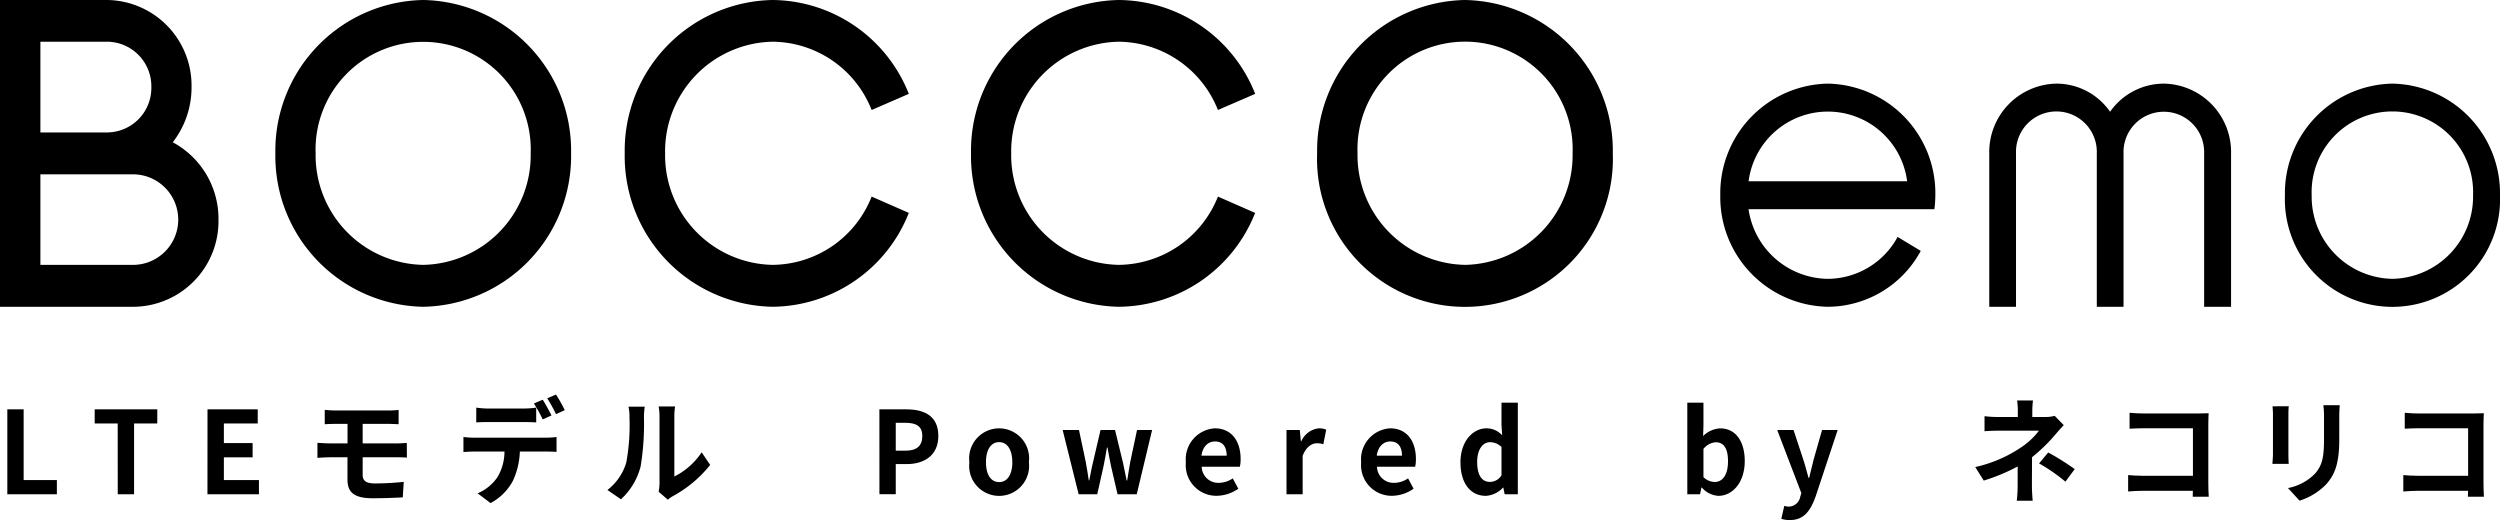
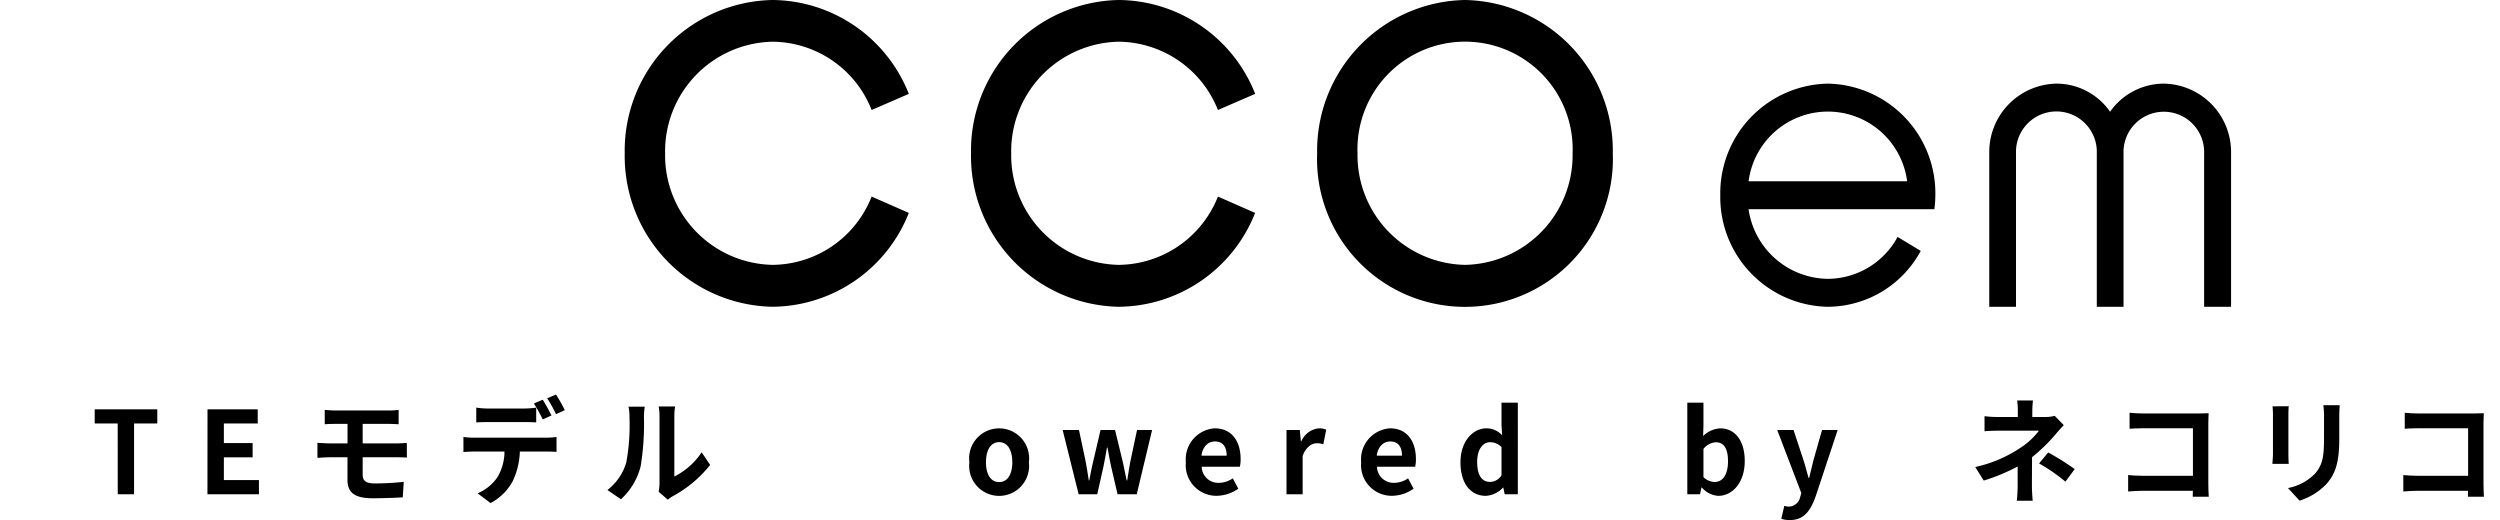
<svg xmlns="http://www.w3.org/2000/svg" width="199.094" height="41.416" viewBox="0 0 199.094 41.416">
  <g id="レイヤー_2" data-name="レイヤー 2">
    <g id="bocco_column">
      <g>
        <g>
-           <path d="M.583,32.6h1.3v5.629H4.529V39.36H.583Z" />
          <path d="M9.373,33.722H7.541V32.6h4.985v1.124H10.677V39.36h-1.3Z" />
          <path d="M16.525,32.6h4v1.124H17.829v1.562h2.289v1.134H17.829v1.809h2.792V39.36h-4.1Z" />
          <path d="M28.882,37.816c0,.5.3.685,1,.685a22.158,22.158,0,0,0,2.272-.128l-.079,1.234c-.572.036-1.567.073-2.395.073-1.612,0-2.008-.576-2.008-1.5V36.418H26.24c-.247,0-.7.027-.96.045v-1.2c.247.018.687.046.96.046h1.436V33.758h-.96c-.317,0-.6.01-.855.028V32.644c.256.018.538.046.855.046h4.236a6.424,6.424,0,0,0,.793-.046v1.142c-.229-.009-.476-.028-.793-.028h-2.07v1.554h2.66c.185,0,.625-.018.854-.036l.009,1.169c-.247-.027-.643-.027-.837-.027H28.882Z" />
          <path d="M43.521,34.855a6.333,6.333,0,0,0,.8-.055v1.188c-.22-.018-.555-.027-.8-.027H41.4a5.972,5.972,0,0,1-.563,2.348,4.3,4.3,0,0,1-1.771,1.755l-1.03-.777a3.612,3.612,0,0,0,1.594-1.307,4.034,4.034,0,0,0,.546-2.019H37.752c-.255,0-.6.018-.845.036V34.8a6.38,6.38,0,0,0,.845.055ZM38.87,33.612c-.3,0-.678.009-.942.028V32.461a6.452,6.452,0,0,0,.942.073h2.88a6.781,6.781,0,0,0,.952-.073V33.64c-.3-.019-.643-.028-.952-.028Zm4.351-.21a12.582,12.582,0,0,0-.7-1.27l.7-.3c.22.339.528.914.7,1.252Zm1.057-.42a10.971,10.971,0,0,0-.7-1.261l.7-.3a12.4,12.4,0,0,1,.7,1.243Z" />
          <path d="M48.374,39.022a4.313,4.313,0,0,0,1.5-2.184,16.365,16.365,0,0,0,.255-3.619,3.446,3.446,0,0,0-.079-.831h1.294a6.228,6.228,0,0,0-.061.822,20.975,20.975,0,0,1-.264,3.93,5.334,5.334,0,0,1-1.568,2.622Zm4.078.137a3.624,3.624,0,0,0,.07-.676V33.156a4.216,4.216,0,0,0-.07-.787h1.312a4.834,4.834,0,0,0-.061.8v4.78a5.636,5.636,0,0,0,2.175-1.929l.678,1.006a9.776,9.776,0,0,1-2.985,2.495,2.17,2.17,0,0,0-.388.274Z" />
-           <path d="M70.033,32.6h2.14c1.444,0,2.554.521,2.554,2.12,0,1.545-1.119,2.239-2.519,2.239h-.872v2.4h-1.3Zm2.087,3.29c.9,0,1.33-.393,1.33-1.17s-.476-1.051-1.374-1.051h-.74v2.221Z" />
          <path d="M77.2,36.811a2.389,2.389,0,1,1,4.738,0,2.387,2.387,0,1,1-4.738,0Zm3.417,0c0-.969-.378-1.6-1.048-1.6s-1.048.631-1.048,1.6.379,1.581,1.048,1.581S80.619,37.77,80.619,36.811Z" />
          <path d="M84.627,34.243h1.3l.537,2.531c.1.494.159.987.247,1.49h.035c.1-.5.185-1.006.308-1.49l.59-2.531h1.154l.616,2.531c.115.494.2.987.309,1.49h.044c.088-.5.149-1,.246-1.49l.538-2.531h1.2L90.528,39.36H89l-.519-2.229c-.106-.485-.185-.951-.282-1.49h-.044c-.1.539-.167,1.014-.273,1.49l-.5,2.229H85.9Z" />
          <path d="M94.439,36.811a2.47,2.47,0,0,1,2.3-2.7c1.356,0,2.061,1.032,2.061,2.449a2.592,2.592,0,0,1-.062.612H95.7a1.314,1.314,0,0,0,1.365,1.28,1.978,1.978,0,0,0,1.109-.357l.441.823a3.038,3.038,0,0,1-1.727.566A2.439,2.439,0,0,1,94.439,36.811Zm3.25-.521c0-.7-.3-1.133-.934-1.133-.519,0-.977.384-1.074,1.133Z" />
          <path d="M102.454,34.243h1.057l.088.9h.035a1.709,1.709,0,0,1,1.4-1.032,1.355,1.355,0,0,1,.582.11l-.229,1.16a1.5,1.5,0,0,0-.511-.082c-.387,0-.854.265-1.136,1.005V39.36h-1.286Z" />
          <path d="M108.4,36.811a2.47,2.47,0,0,1,2.3-2.7c1.356,0,2.06,1.032,2.06,2.449a2.6,2.6,0,0,1-.061.612h-3.039a1.315,1.315,0,0,0,1.365,1.28,1.976,1.976,0,0,0,1.11-.357l.44.823a3.032,3.032,0,0,1-1.725.566A2.439,2.439,0,0,1,108.4,36.811Zm3.25-.521c0-.7-.3-1.133-.934-1.133-.519,0-.977.384-1.074,1.133Z" />
          <path d="M116.308,36.811c0-1.673,1-2.7,2.07-2.7a1.671,1.671,0,0,1,1.251.557l-.053-.8v-1.8h1.3V39.36h-1.048l-.106-.53h-.027a2.012,2.012,0,0,1-1.365.658C117.1,39.488,116.308,38.483,116.308,36.811Zm3.268,1.041V35.6a1.284,1.284,0,0,0-.916-.384c-.555,0-1.022.548-1.022,1.571,0,1.06.37,1.591,1.022,1.591A1.089,1.089,0,0,0,119.576,37.852Z" />
          <path d="M135.527,38.821H135.5l-.114.539h-1.013V32.068h1.286v1.837l-.027.822A2.071,2.071,0,0,1,137,34.115c1.216,0,1.947,1.032,1.947,2.595,0,1.764-1.013,2.778-2.1,2.778A1.888,1.888,0,0,1,135.527,38.821Zm2.087-2.083c0-.978-.3-1.517-.978-1.517a1.371,1.371,0,0,0-.977.53V38a1.338,1.338,0,0,0,.9.384C137.156,38.383,137.614,37.852,137.614,36.738Z" />
          <path d="M141.859,41.316l.238-1.033a1.26,1.26,0,0,0,.344.064.952.952,0,0,0,.924-.777l.089-.3-1.921-5.026h1.3l.784,2.376c.15.457.273.95.414,1.443h.044c.114-.474.238-.968.352-1.443l.678-2.376h1.242L144.6,39.516c-.432,1.206-.96,1.9-2.061,1.9A2.024,2.024,0,0,1,141.859,41.316Z" />
          <path d="M164.354,33.859c-.221.228-.494.539-.679.759a13.564,13.564,0,0,1-1.849,1.791c0,.731-.009,1.727-.009,2.3,0,.365.035.886.062,1.169h-1.268a10.985,10.985,0,0,0,.07-1.169V37.149a15.2,15.2,0,0,1-2.7,1.124l-.678-1.079a10.611,10.611,0,0,0,3.593-1.526,5.724,5.724,0,0,0,1.48-1.37h-3.188c-.317,0-.872.018-1.145.045v-1.2a7.964,7.964,0,0,0,1.127.064h1.524v-.475a6.17,6.17,0,0,0-.053-.841h1.26a7.641,7.641,0,0,0-.053.841v.475H162.9a2.543,2.543,0,0,0,.731-.091Zm-1.242,2.175a19.837,19.837,0,0,1,2.114,1.325l-.74,1a13.889,13.889,0,0,0-2.1-1.453Z" />
          <path d="M174.624,39.561c.009-.146.009-.3.009-.475h-4.016c-.344,0-.846.028-1.137.055V37.834c.309.028.705.055,1.1.055h4.06V34.106h-3.954c-.37,0-.845.018-1.092.036v-1.27c.326.037.784.055,1.092.055h4.43c.255,0,.625-.009.775-.018-.009.21-.026.576-.026.84v4.734c0,.32.017.8.035,1.078Z" />
          <path d="M182.269,32.351c-.017.2-.026.4-.026.7v3.088c0,.229.009.585.026.8h-1.3c.009-.174.044-.531.044-.8v-3.08a6.558,6.558,0,0,0-.035-.7Zm4.06-.082c-.017.256-.035.548-.035.914v1.809c0,1.965-.37,2.806-1.022,3.555a5.078,5.078,0,0,1-2.14,1.325l-.924-1.005a4.079,4.079,0,0,0,2.157-1.152c.6-.685.714-1.37.714-2.8V33.183a6.719,6.719,0,0,0-.053-.914Z" />
          <path d="M196.538,39.561c.009-.146.009-.3.009-.475h-4.016c-.344,0-.846.028-1.137.055V37.834c.309.028.7.055,1.1.055h4.061V34.106H192.6c-.37,0-.845.018-1.092.036v-1.27c.326.037.784.055,1.092.055h4.43c.255,0,.625-.009.775-.018-.009.21-.026.576-.026.84v4.734c0,.32.017.8.035,1.078Z" />
        </g>
        <g>
-           <path d="M13.759,11.33a7.123,7.123,0,0,0,1.495-4.388A6.813,6.813,0,0,0,8.564,0H0V24.431H10.708A6.823,6.823,0,0,0,17.4,17.489,6.916,6.916,0,0,0,13.759,11.33ZM3.217,3.322H8.564a3.548,3.548,0,0,1,3.489,3.62,3.545,3.545,0,0,1-3.489,3.605H3.217Zm7.491,17.771H3.217V13.885h7.491a3.606,3.606,0,0,1,0,7.208Z" />
-           <path d="M33.7,0A12,12,0,0,0,21.93,12.208,12,12,0,0,0,33.7,24.431a12,12,0,0,0,11.78-12.223A12,12,0,0,0,33.7,0Zm0,21.093a8.731,8.731,0,0,1-8.564-8.885,8.569,8.569,0,1,1,17.127,0A8.731,8.731,0,0,1,33.7,21.093Z" />
          <path d="M69.415,15.655l2.961,1.3a11.776,11.776,0,0,1-10.845,7.475,12,12,0,0,1-11.78-12.223A12,12,0,0,1,61.531,0,11.776,11.776,0,0,1,72.376,7.475L69.415,8.76a8.554,8.554,0,0,0-7.884-5.438,8.732,8.732,0,0,0-8.563,8.886,8.731,8.731,0,0,0,8.563,8.885A8.554,8.554,0,0,0,69.415,15.655Z" />
          <path d="M96.994,15.655l2.961,1.3A11.781,11.781,0,0,1,89.1,24.431,12,12,0,0,1,77.33,12.208,12,12,0,0,1,89.1,0a11.781,11.781,0,0,1,10.86,7.475L96.994,8.76a8.59,8.59,0,0,0-7.9-5.438,8.733,8.733,0,0,0-8.564,8.886A8.732,8.732,0,0,0,89.1,21.093,8.59,8.59,0,0,0,96.994,15.655Z" />
          <path d="M116.674,0a12,12,0,0,0-11.781,12.208,11.782,11.782,0,1,0,23.547,0A12,12,0,0,0,116.674,0Zm0,21.093a8.732,8.732,0,0,1-8.564-8.885,8.57,8.57,0,1,1,17.128,0A8.732,8.732,0,0,1,116.674,21.093Z" />
          <path d="M145.567,6.66A8.733,8.733,0,0,0,137,15.546a8.732,8.732,0,0,0,8.564,8.885,8.453,8.453,0,0,0,7.4-4.45l-1.843-1.113a6.364,6.364,0,0,1-5.558,3.338,6.462,6.462,0,0,1-6.313-5.548h14.8a9.013,9.013,0,0,0,.076-1.112A8.733,8.733,0,0,0,145.567,6.66Zm-6.313,7.773a6.366,6.366,0,0,1,12.626,0Z" />
-           <path d="M190.53,6.66a8.723,8.723,0,0,0-8.564,8.886,8.57,8.57,0,1,0,17.128,0A8.733,8.733,0,0,0,190.53,6.66Zm0,15.546a6.55,6.55,0,0,1-6.434-6.66,6.431,6.431,0,1,1,12.853,0A6.548,6.548,0,0,1,190.53,22.206Z" />
          <path d="M177.677,12.208V24.431h-2.145V12.208a3.211,3.211,0,1,0-6.419,0V24.431h-2.129V12.208a3.219,3.219,0,1,0-6.434,0V24.431h-2.13V12.208a5.45,5.45,0,0,1,5.347-5.548A5.192,5.192,0,0,1,168.041,8.9,5.24,5.24,0,0,1,172.33,6.66,5.45,5.45,0,0,1,177.677,12.208Z" />
        </g>
      </g>
    </g>
  </g>
</svg>